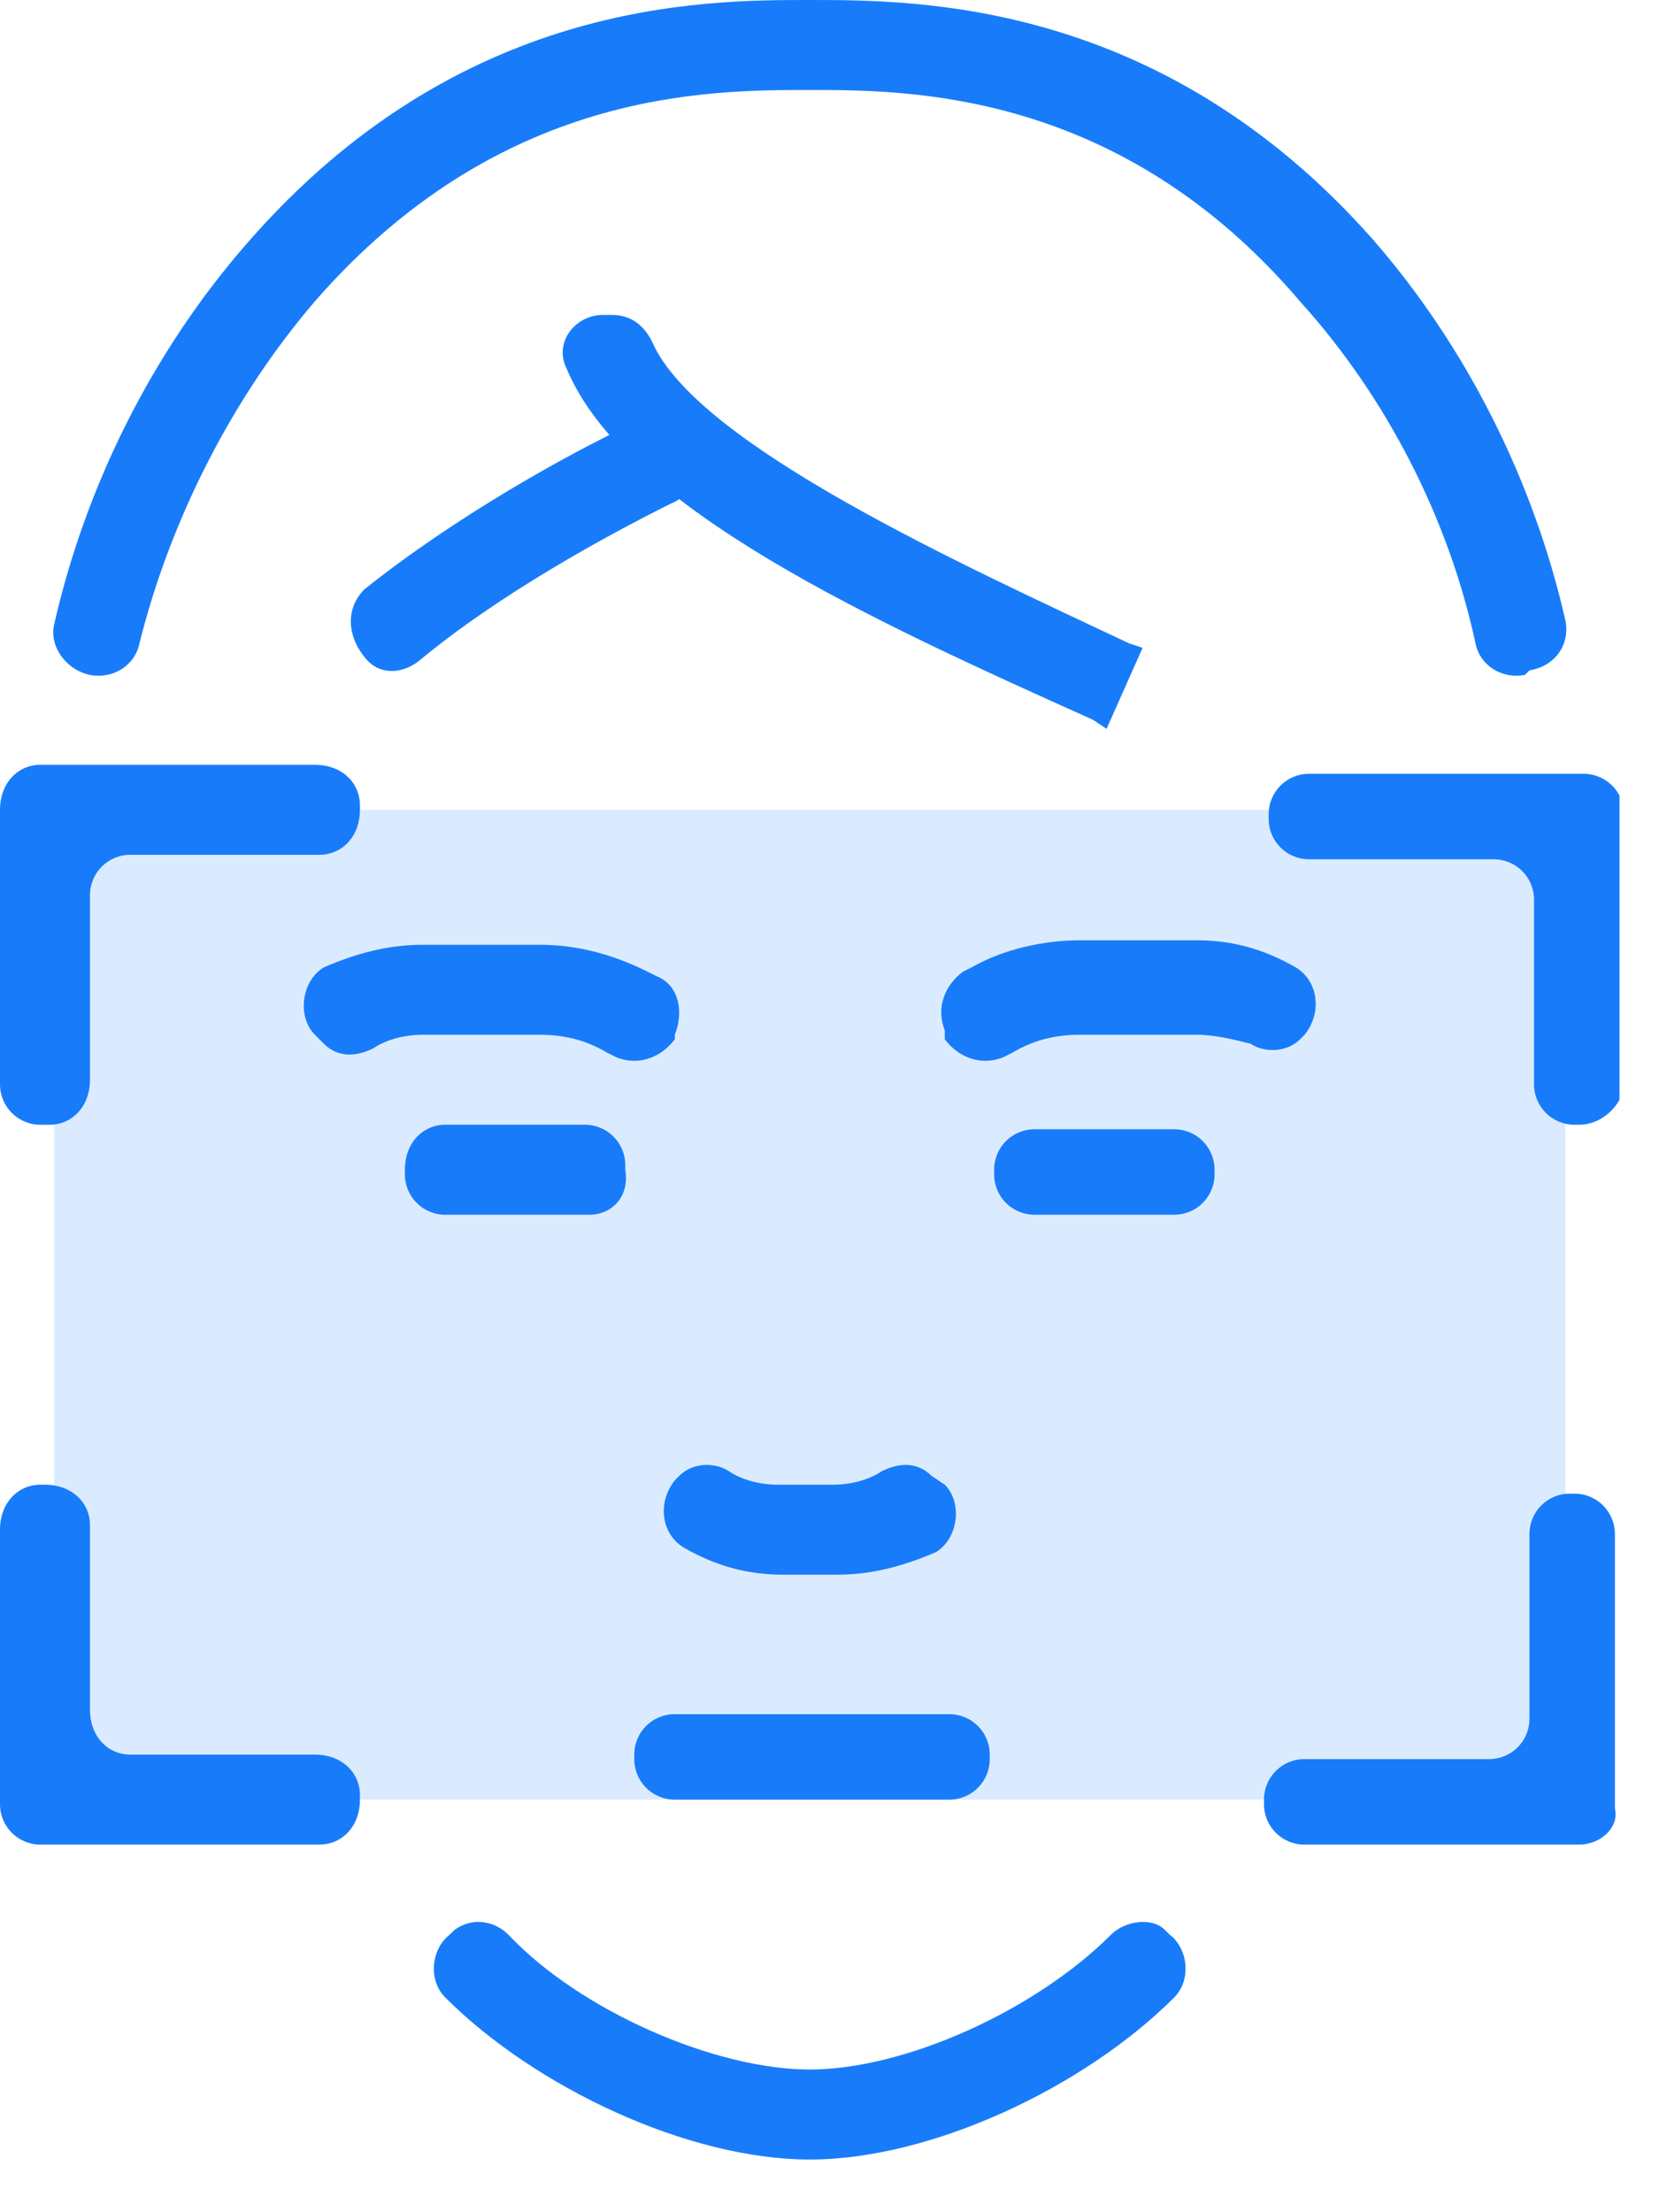
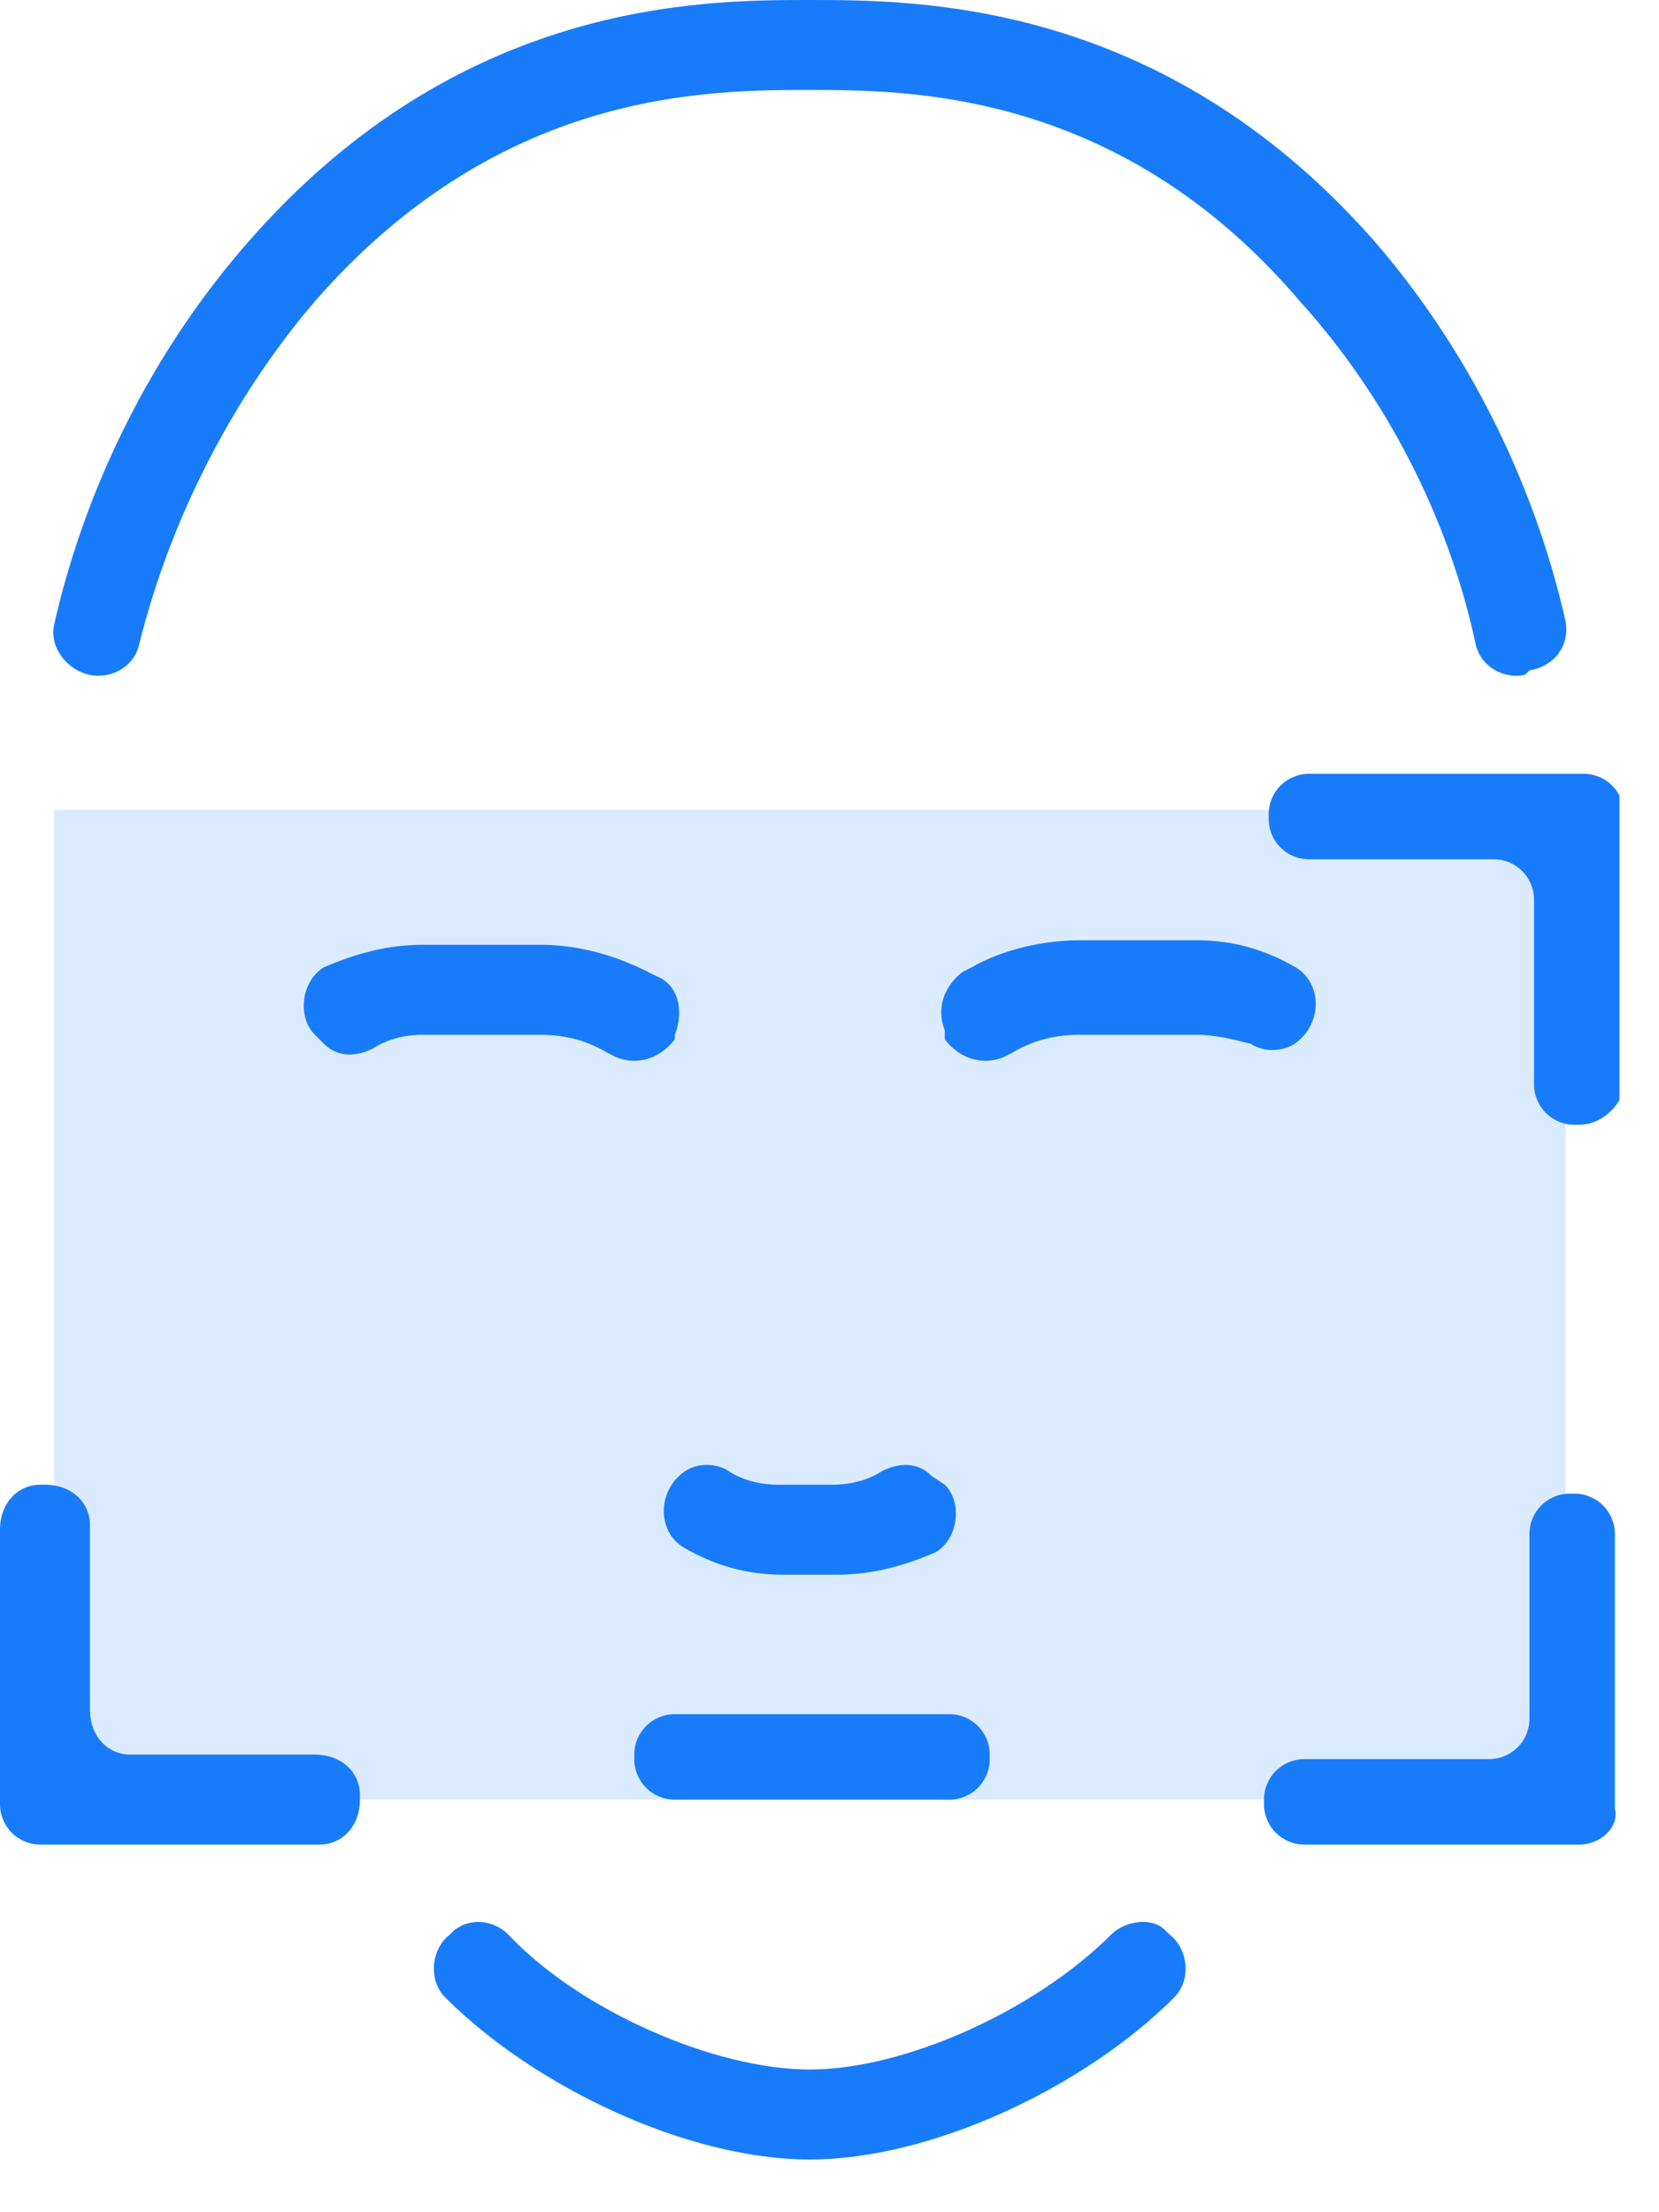
<svg xmlns="http://www.w3.org/2000/svg" width="21" height="28" viewBox="0 0 21 28" fill="none">
  <g clip-path="url(#clip0_588_2066)">
    <path d="M19.817 10.25H0.684V22.778H19.817V10.25Z" fill="#DBEBFF" />
    <path d="M12.015 22.778H8.542C8.257 22.778 8.029 22.55 8.029 22.265V22.208C8.029 21.924 8.257 21.696 8.542 21.696H12.015C12.3 21.696 12.528 21.924 12.528 22.208V22.265C12.528 22.55 12.3 22.778 12.015 22.778Z" fill="#187CFA" />
    <path d="M10.593 19.931H9.91C9.454 19.931 9.055 19.817 8.657 19.589C8.372 19.418 8.315 19.02 8.543 18.735L8.6 18.678C8.771 18.507 9.055 18.507 9.226 18.621C9.397 18.735 9.625 18.792 9.853 18.792H10.536C10.764 18.792 10.992 18.735 11.162 18.621C11.39 18.507 11.618 18.507 11.789 18.678L11.96 18.792C12.187 19.02 12.13 19.475 11.846 19.646C11.447 19.817 11.048 19.931 10.593 19.931Z" fill="#187CFA" />
    <path d="M7.802 13.382L7.688 13.325C7.403 13.154 7.118 13.097 6.833 13.097H5.353C5.125 13.097 4.897 13.154 4.727 13.268C4.499 13.382 4.271 13.382 4.1 13.211L3.986 13.097C3.758 12.869 3.815 12.414 4.1 12.243C4.499 12.072 4.897 11.958 5.353 11.958H6.833C7.289 11.958 7.745 12.072 8.2 12.3L8.314 12.357C8.599 12.471 8.656 12.812 8.542 13.097V13.154C8.371 13.382 8.086 13.496 7.802 13.382Z" fill="#187CFA" />
-     <path d="M7.46 15.375H5.638C5.353 15.375 5.125 15.147 5.125 14.863V14.806C5.125 14.464 5.353 14.236 5.638 14.236H7.403C7.688 14.236 7.915 14.464 7.915 14.749V14.806C7.972 15.147 7.744 15.375 7.46 15.375Z" fill="#187CFA" />
    <path d="M11.959 13.154V13.04C11.845 12.755 11.959 12.471 12.187 12.3L12.3 12.243C12.699 12.015 13.211 11.901 13.667 11.901H15.148C15.603 11.901 16.002 12.015 16.4 12.243C16.685 12.414 16.742 12.812 16.514 13.097L16.457 13.154C16.287 13.325 16.002 13.325 15.831 13.211C15.603 13.154 15.375 13.097 15.148 13.097H13.667C13.382 13.097 13.098 13.154 12.813 13.325L12.699 13.382C12.414 13.496 12.13 13.382 11.959 13.154Z" fill="#187CFA" />
-     <path d="M14.862 15.375H13.097C12.812 15.375 12.584 15.147 12.584 14.863V14.806C12.584 14.521 12.812 14.293 13.097 14.293H14.862C15.146 14.293 15.374 14.521 15.374 14.806V14.863C15.374 15.147 15.146 15.375 14.862 15.375Z" fill="#187CFA" />
    <path d="M10.25 27.333C8.712 27.333 6.776 26.422 5.637 25.283C5.409 25.055 5.466 24.657 5.694 24.486L5.751 24.429C5.979 24.258 6.264 24.315 6.434 24.486C7.346 25.454 9.054 26.194 10.25 26.194C11.445 26.194 13.097 25.454 14.065 24.486C14.236 24.315 14.578 24.258 14.748 24.429L14.805 24.486C15.033 24.657 15.09 25.055 14.862 25.283C13.723 26.422 11.787 27.333 10.25 27.333Z" fill="#187CFA" />
    <path d="M19.303 8.542C19.019 8.599 18.734 8.428 18.677 8.143C18.335 6.549 17.538 5.011 16.456 3.815C14.178 1.139 11.502 1.139 10.249 1.139C8.94 1.139 6.32 1.139 3.985 3.815C2.96 5.011 2.163 6.549 1.765 8.143C1.708 8.428 1.423 8.599 1.138 8.542C0.853 8.485 0.626 8.2 0.683 7.915C1.081 6.15 1.935 4.442 3.131 3.075C5.808 0 8.883 0 10.249 0C11.616 0 14.691 0 17.367 3.018C18.563 4.385 19.417 6.093 19.816 7.858C19.873 8.143 19.702 8.428 19.36 8.485L19.303 8.542Z" fill="#187CFA" />
-     <path d="M14.007 9.225L13.837 9.111C11.046 7.858 7.914 6.435 7.174 4.669C7.003 4.328 7.288 3.986 7.63 3.986H7.744C7.971 3.986 8.142 4.1 8.256 4.328C8.825 5.637 12.242 7.175 14.292 8.143L14.463 8.2L14.007 9.225Z" fill="#187CFA" />
-     <path d="M4.612 8.314C4.384 8.029 4.384 7.687 4.612 7.46C5.751 6.549 7.175 5.751 8.029 5.353C8.314 5.239 8.655 5.353 8.769 5.637V5.694C8.883 5.979 8.769 6.264 8.484 6.378C7.687 6.776 6.321 7.517 5.296 8.371C5.068 8.542 4.783 8.542 4.612 8.314Z" fill="#187CFA" />
-     <path d="M0.626 14.236H0.512C0.228 14.236 0 14.008 0 13.723V10.25C0 9.908 0.228 9.68 0.512 9.68H3.986C4.328 9.68 4.556 9.908 4.556 10.193V10.25C4.556 10.591 4.328 10.819 4.043 10.819H1.651C1.367 10.819 1.139 11.047 1.139 11.332V13.666C1.139 14.008 0.911 14.236 0.626 14.236Z" fill="#187CFA" />
    <path d="M4.043 23.347H0.512C0.228 23.347 0 23.119 0 22.835V19.361C0 19.02 0.228 18.792 0.512 18.792H0.569C0.911 18.792 1.139 19.02 1.139 19.304V21.639C1.139 21.981 1.367 22.208 1.651 22.208H3.986C4.328 22.208 4.556 22.436 4.556 22.721V22.778C4.556 23.119 4.328 23.347 4.043 23.347Z" fill="#187CFA" />
    <path d="M19.988 14.236H19.931C19.646 14.236 19.418 14.008 19.418 13.723V11.389C19.418 11.104 19.191 10.876 18.906 10.876H16.571C16.286 10.876 16.059 10.648 16.059 10.364V10.307C16.059 10.022 16.286 9.794 16.571 9.794H20.045C20.329 9.794 20.557 10.022 20.557 10.307V13.78C20.5 14.008 20.273 14.236 19.988 14.236Z" fill="#187CFA" />
    <path d="M19.986 23.347H16.512C16.228 23.347 16 23.119 16 22.835V22.778C16 22.493 16.228 22.265 16.512 22.265H18.847C19.132 22.265 19.36 22.038 19.36 21.753V19.418C19.36 19.133 19.587 18.905 19.872 18.905H19.929C20.214 18.905 20.442 19.133 20.442 19.418V22.892C20.499 23.119 20.271 23.347 19.986 23.347Z" fill="#187CFA" />
  </g>
  <defs>
    <clipPath id="clip0_588_2066">
      <rect width="20.5" height="27.333" fill="white" />
    </clipPath>
  </defs>
</svg>